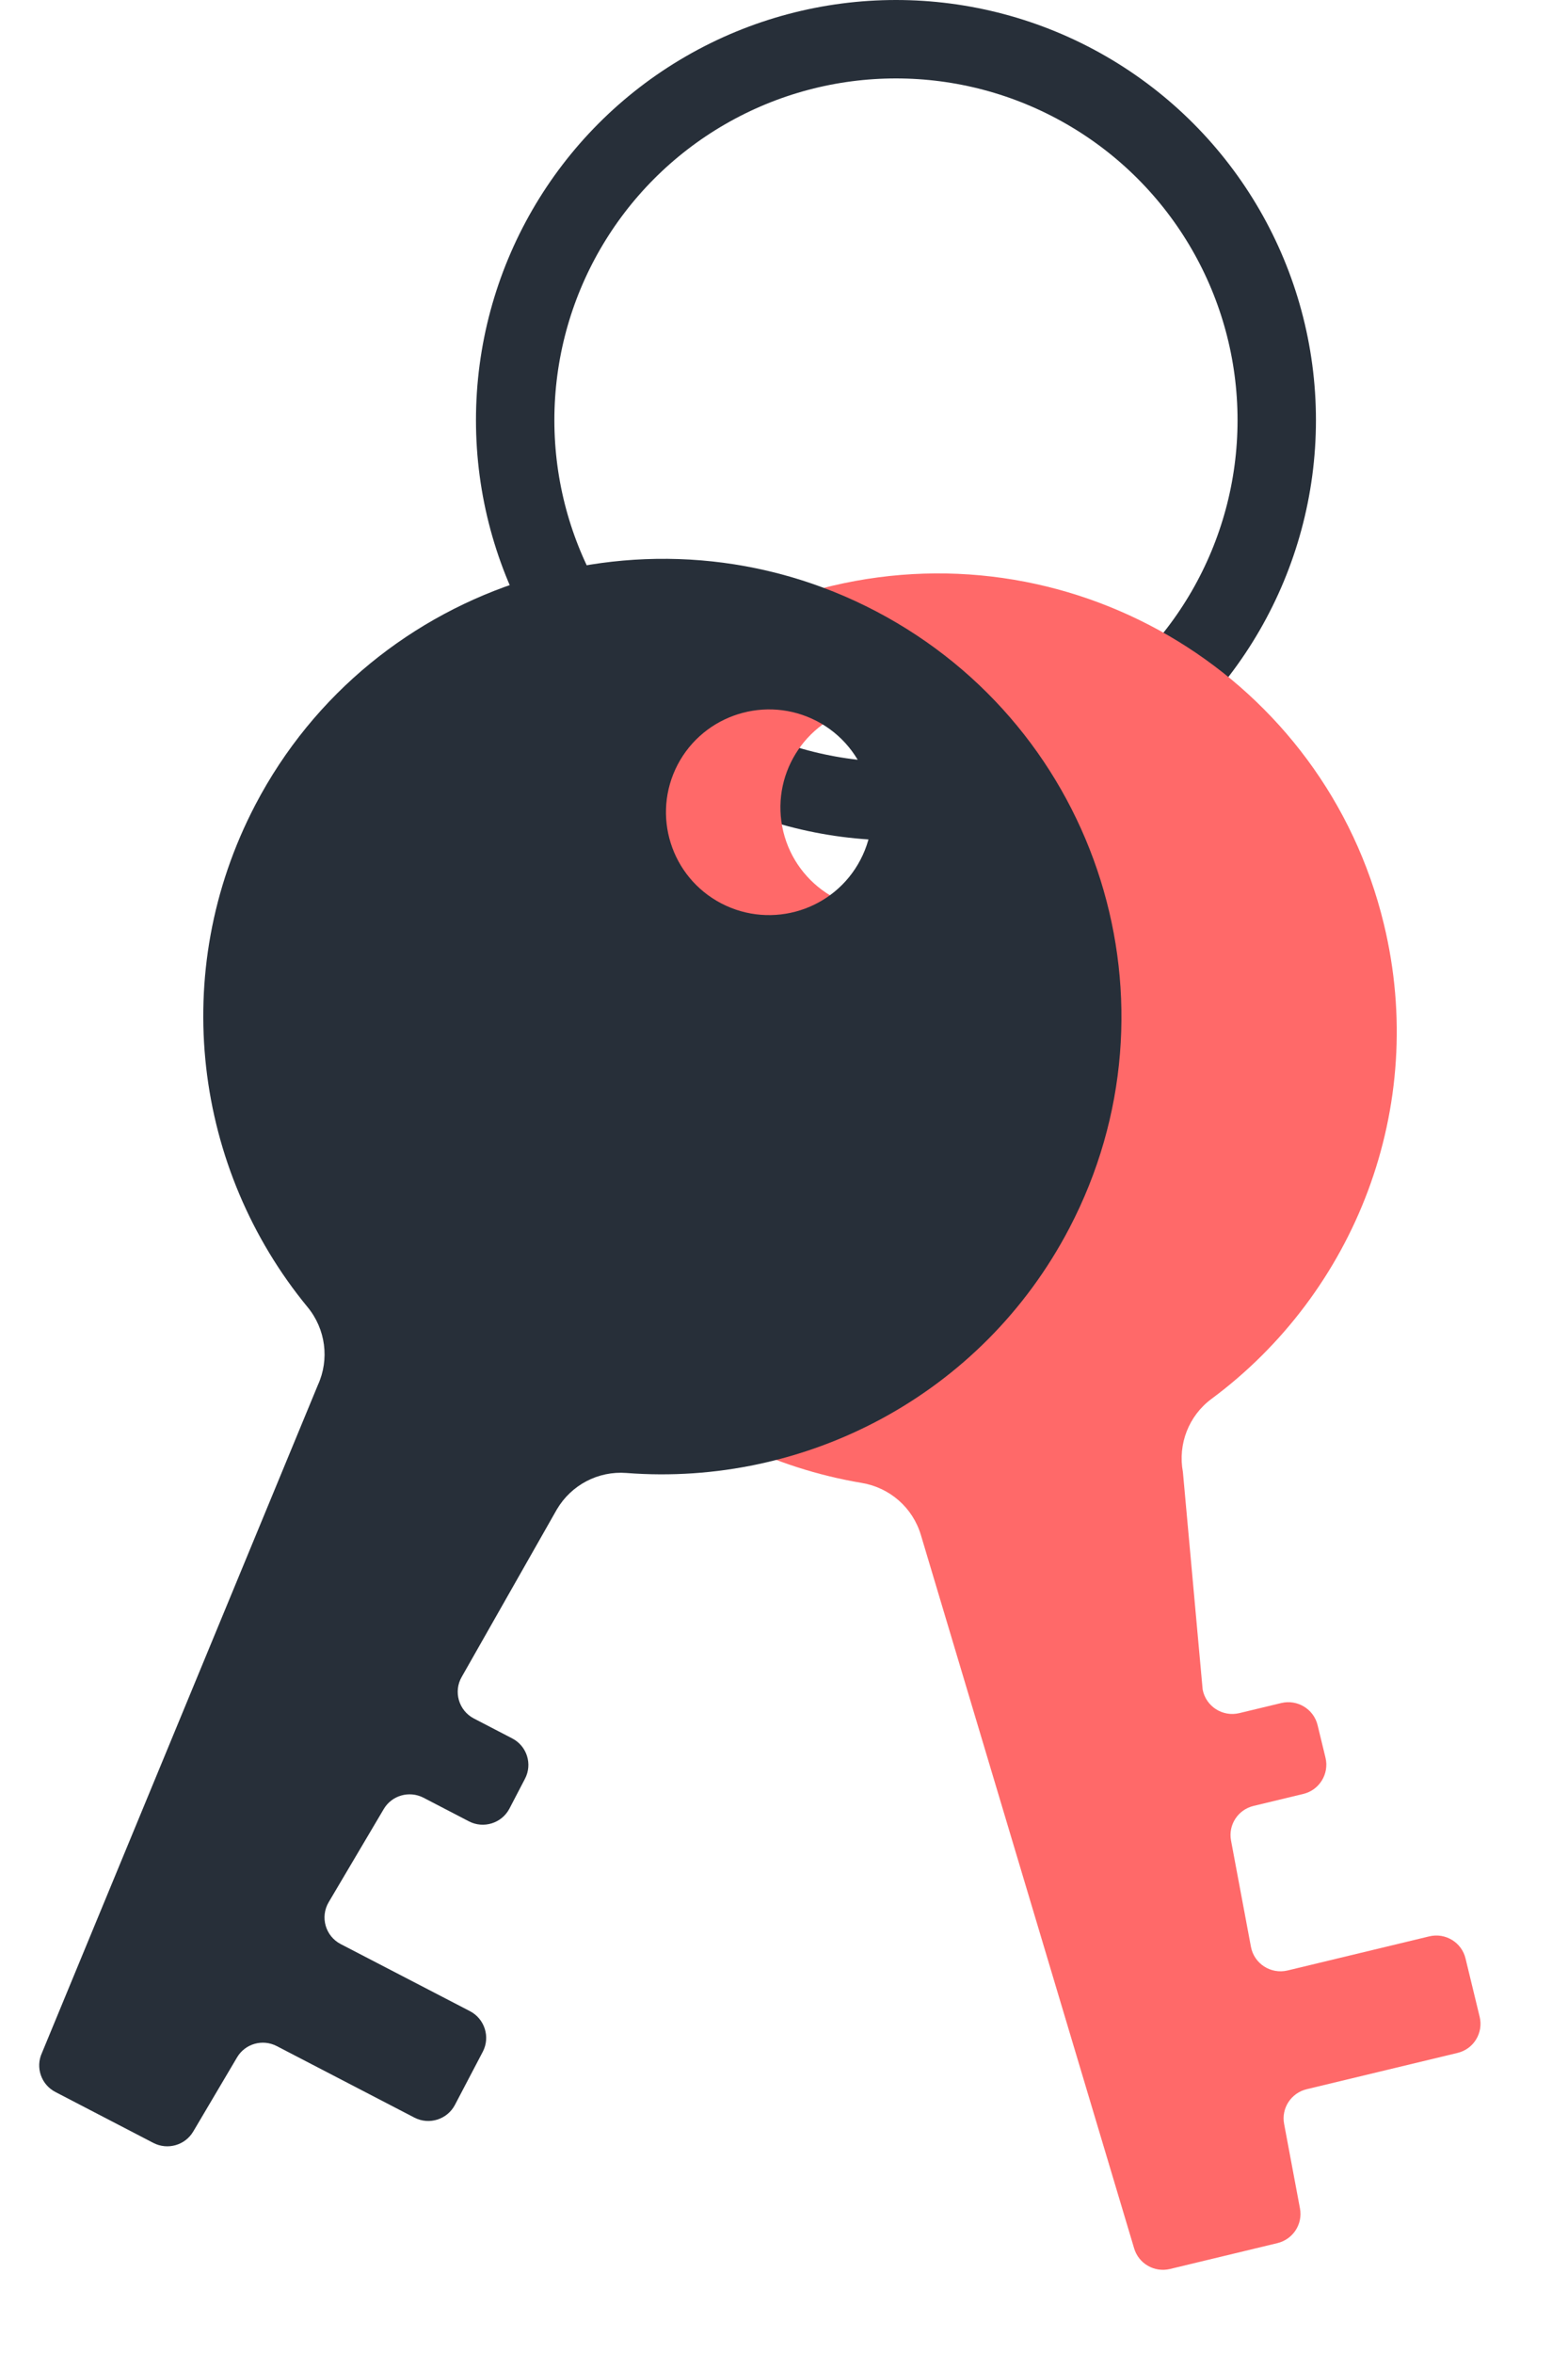
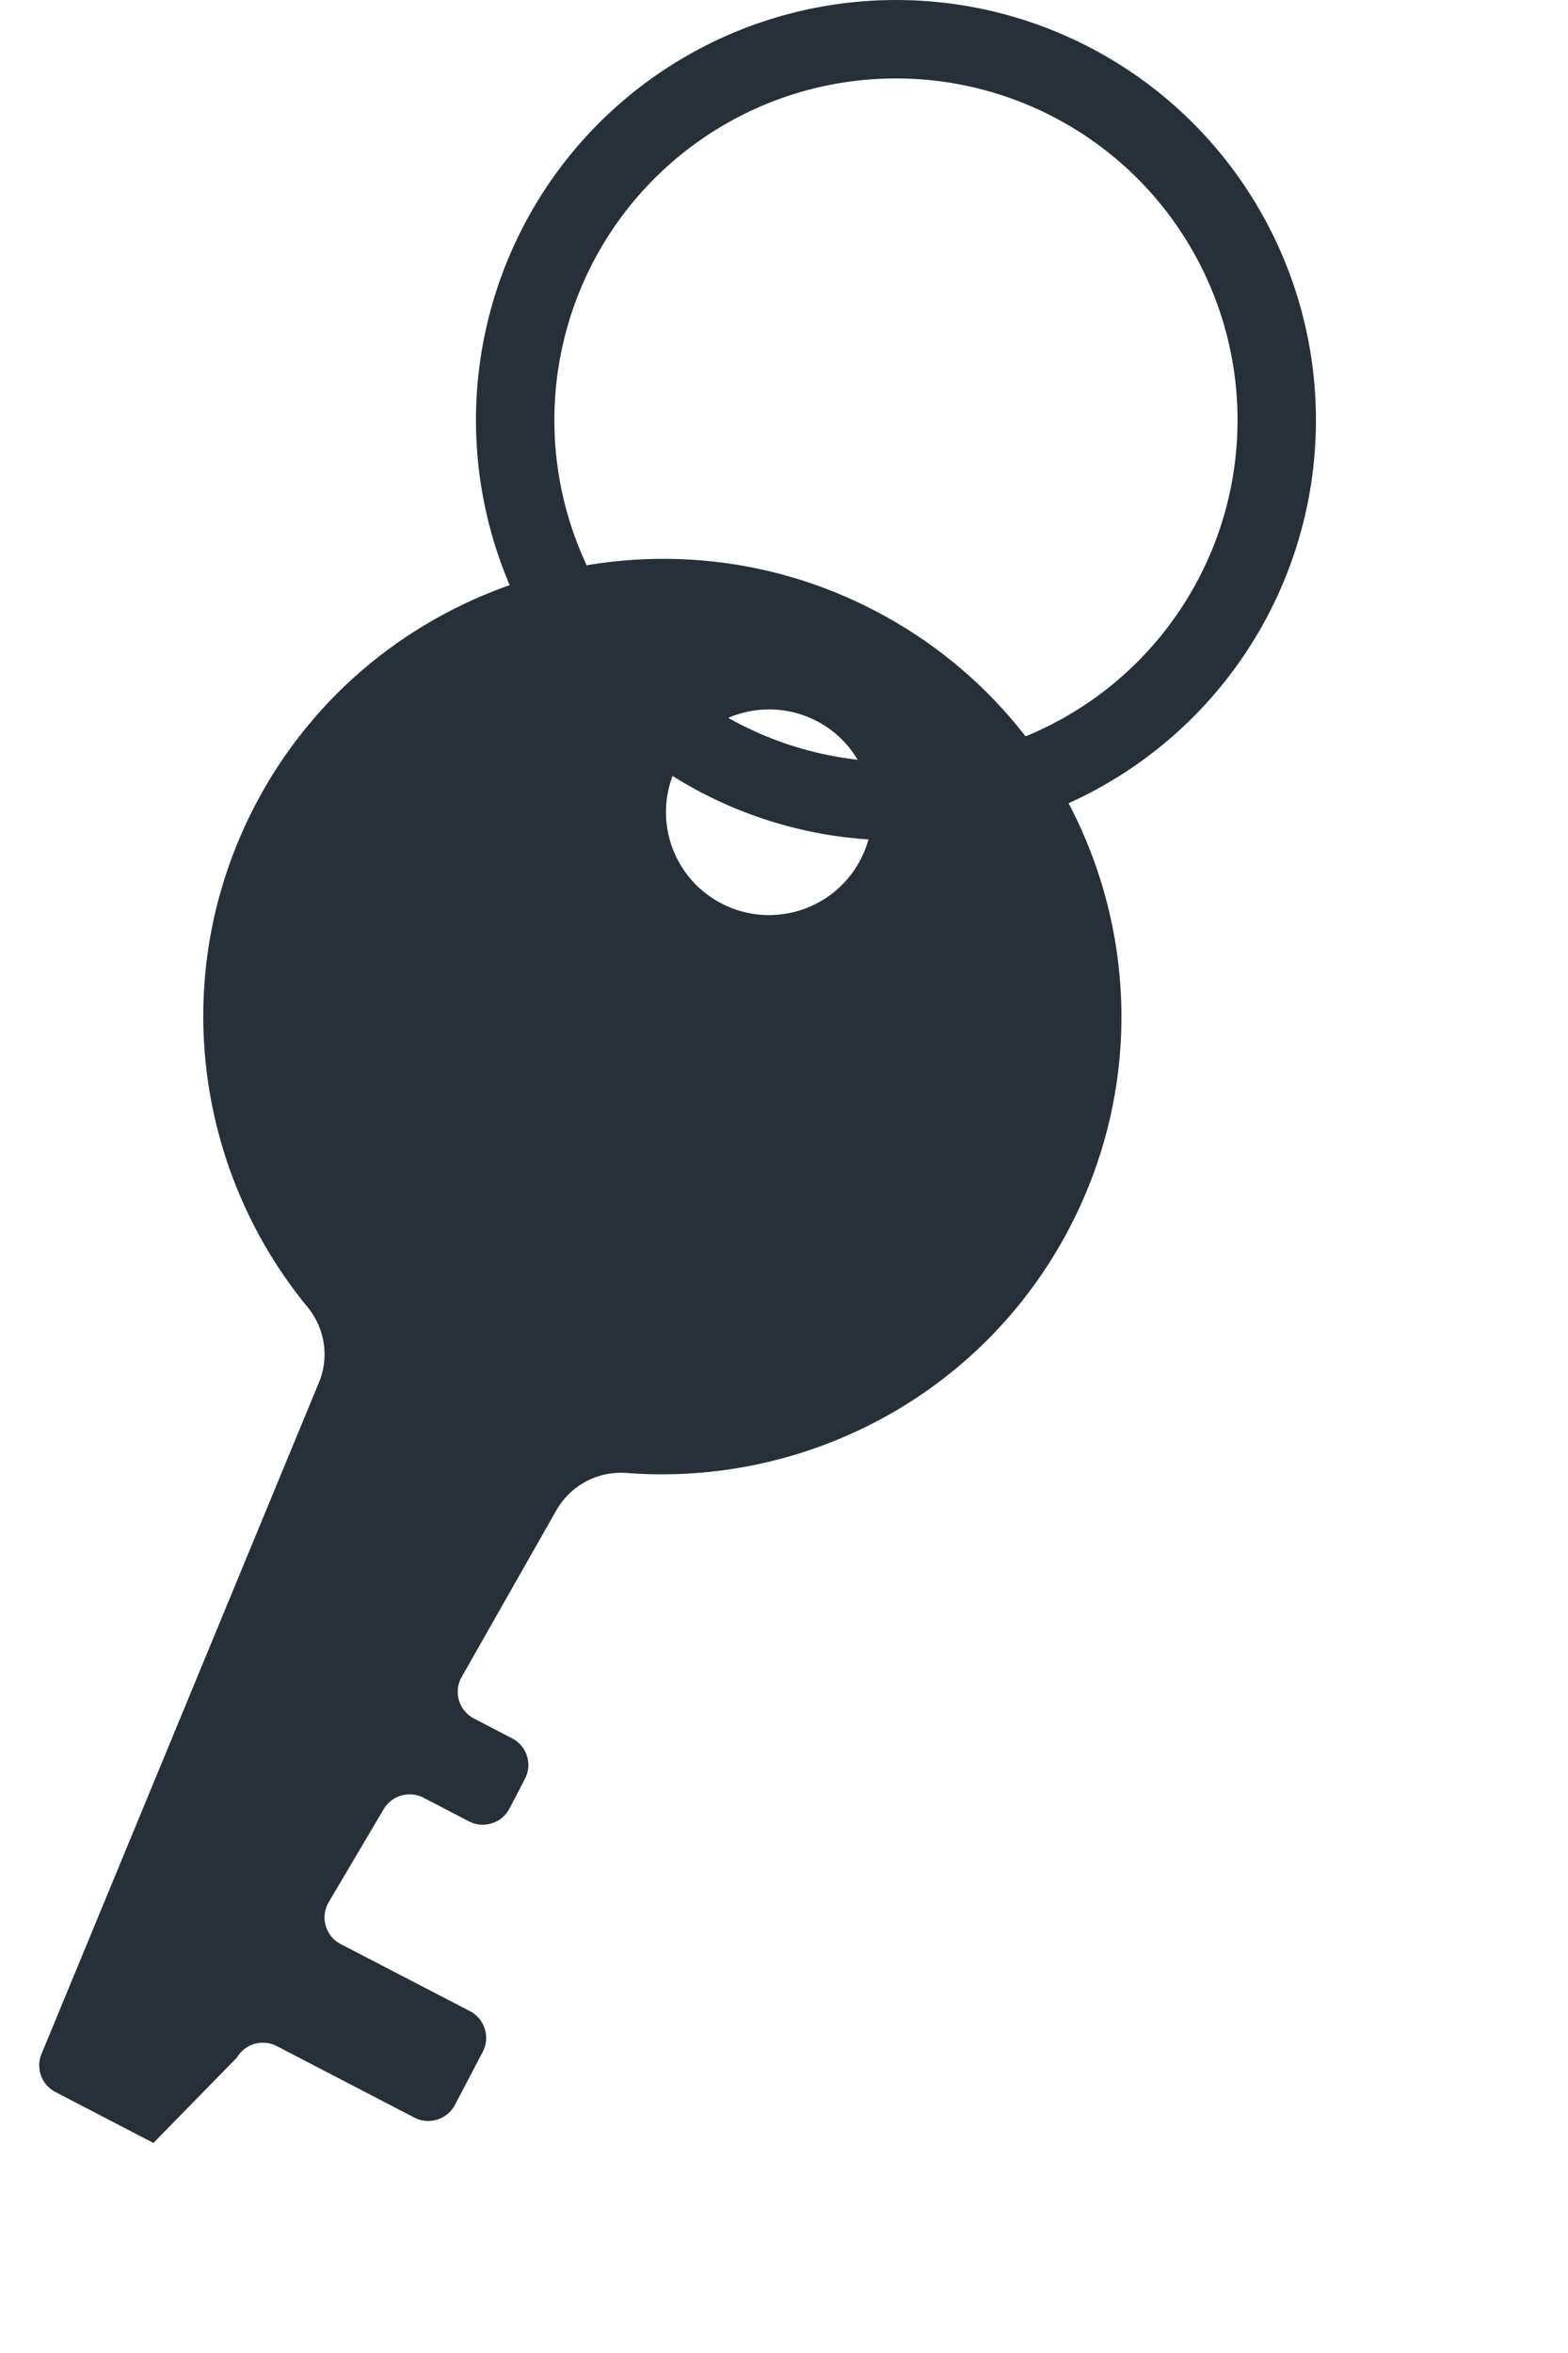
<svg xmlns="http://www.w3.org/2000/svg" width="20" height="30" viewBox="0 0 20 30" fill="none">
  <circle cx="11.428" cy="5.357" r="4.857" stroke="#272F39" />
-   <path d="M9.991 10.602C9.821 9.899 10.255 9.191 10.961 9.021C11.667 8.851 12.377 9.284 12.548 9.987C12.718 10.691 12.284 11.399 11.578 11.569C10.872 11.739 10.162 11.306 9.991 10.602ZM17.651 11.78C16.895 8.655 13.748 6.729 10.614 7.469C7.465 8.21 5.51 11.382 6.269 14.518C6.836 16.862 8.749 18.531 10.992 18.907C11.351 18.967 11.643 19.224 11.746 19.571L14.466 28.666C14.524 28.861 14.724 28.976 14.923 28.929L16.294 28.599C16.493 28.55 16.619 28.357 16.581 28.156L16.379 27.079C16.341 26.879 16.468 26.685 16.666 26.637L18.591 26.174C18.797 26.125 18.923 25.918 18.873 25.713L18.693 24.97C18.644 24.765 18.437 24.639 18.231 24.688L16.423 25.123C16.209 25.174 15.996 25.036 15.956 24.822L15.702 23.467C15.664 23.267 15.79 23.073 15.989 23.025L16.624 22.872C16.829 22.823 16.956 22.616 16.907 22.411L16.806 21.995C16.756 21.79 16.549 21.664 16.343 21.713L15.807 21.842C15.594 21.893 15.381 21.756 15.34 21.541L15.088 18.767C15.022 18.413 15.162 18.051 15.452 17.836C17.279 16.482 18.219 14.125 17.651 11.78Z" fill="#FF6969" />
-   <path d="M8.643 9.75C8.979 9.108 9.773 8.859 10.417 9.193C11.06 9.528 11.311 10.32 10.975 10.962C10.64 11.604 9.846 11.853 9.202 11.519C8.558 11.184 8.308 10.393 8.643 9.75ZM13.641 15.656C15.13 12.806 14.028 9.293 11.178 7.796C8.316 6.292 4.751 7.402 3.256 10.263C2.139 12.401 2.48 14.912 3.923 16.665C4.154 16.945 4.205 17.331 4.054 17.66L0.535 26.174C0.45 26.359 0.525 26.578 0.706 26.672L1.957 27.322C2.138 27.415 2.361 27.352 2.465 27.176L3.023 26.232C3.126 26.056 3.349 25.993 3.53 26.087L5.286 26.999C5.474 27.096 5.705 27.023 5.803 26.836L6.158 26.159C6.256 25.971 6.182 25.74 5.995 25.642L4.345 24.786C4.151 24.685 4.081 24.442 4.192 24.253L4.894 23.066C4.997 22.89 5.22 22.827 5.401 22.92L5.98 23.221C6.168 23.319 6.4 23.246 6.498 23.059L6.696 22.679C6.794 22.492 6.721 22.261 6.533 22.164L6.044 21.91C5.85 21.809 5.78 21.565 5.891 21.377L7.103 19.244C7.286 18.933 7.63 18.752 7.99 18.78C10.26 18.956 12.523 17.797 13.641 15.656Z" fill="#272F39" />
+   <path d="M8.643 9.75C8.979 9.108 9.773 8.859 10.417 9.193C11.06 9.528 11.311 10.32 10.975 10.962C10.64 11.604 9.846 11.853 9.202 11.519C8.558 11.184 8.308 10.393 8.643 9.75ZM13.641 15.656C15.13 12.806 14.028 9.293 11.178 7.796C8.316 6.292 4.751 7.402 3.256 10.263C2.139 12.401 2.48 14.912 3.923 16.665C4.154 16.945 4.205 17.331 4.054 17.66L0.535 26.174C0.45 26.359 0.525 26.578 0.706 26.672L1.957 27.322L3.023 26.232C3.126 26.056 3.349 25.993 3.53 26.087L5.286 26.999C5.474 27.096 5.705 27.023 5.803 26.836L6.158 26.159C6.256 25.971 6.182 25.74 5.995 25.642L4.345 24.786C4.151 24.685 4.081 24.442 4.192 24.253L4.894 23.066C4.997 22.89 5.22 22.827 5.401 22.92L5.98 23.221C6.168 23.319 6.4 23.246 6.498 23.059L6.696 22.679C6.794 22.492 6.721 22.261 6.533 22.164L6.044 21.91C5.85 21.809 5.78 21.565 5.891 21.377L7.103 19.244C7.286 18.933 7.63 18.752 7.99 18.78C10.26 18.956 12.523 17.797 13.641 15.656Z" fill="#272F39" />
</svg>